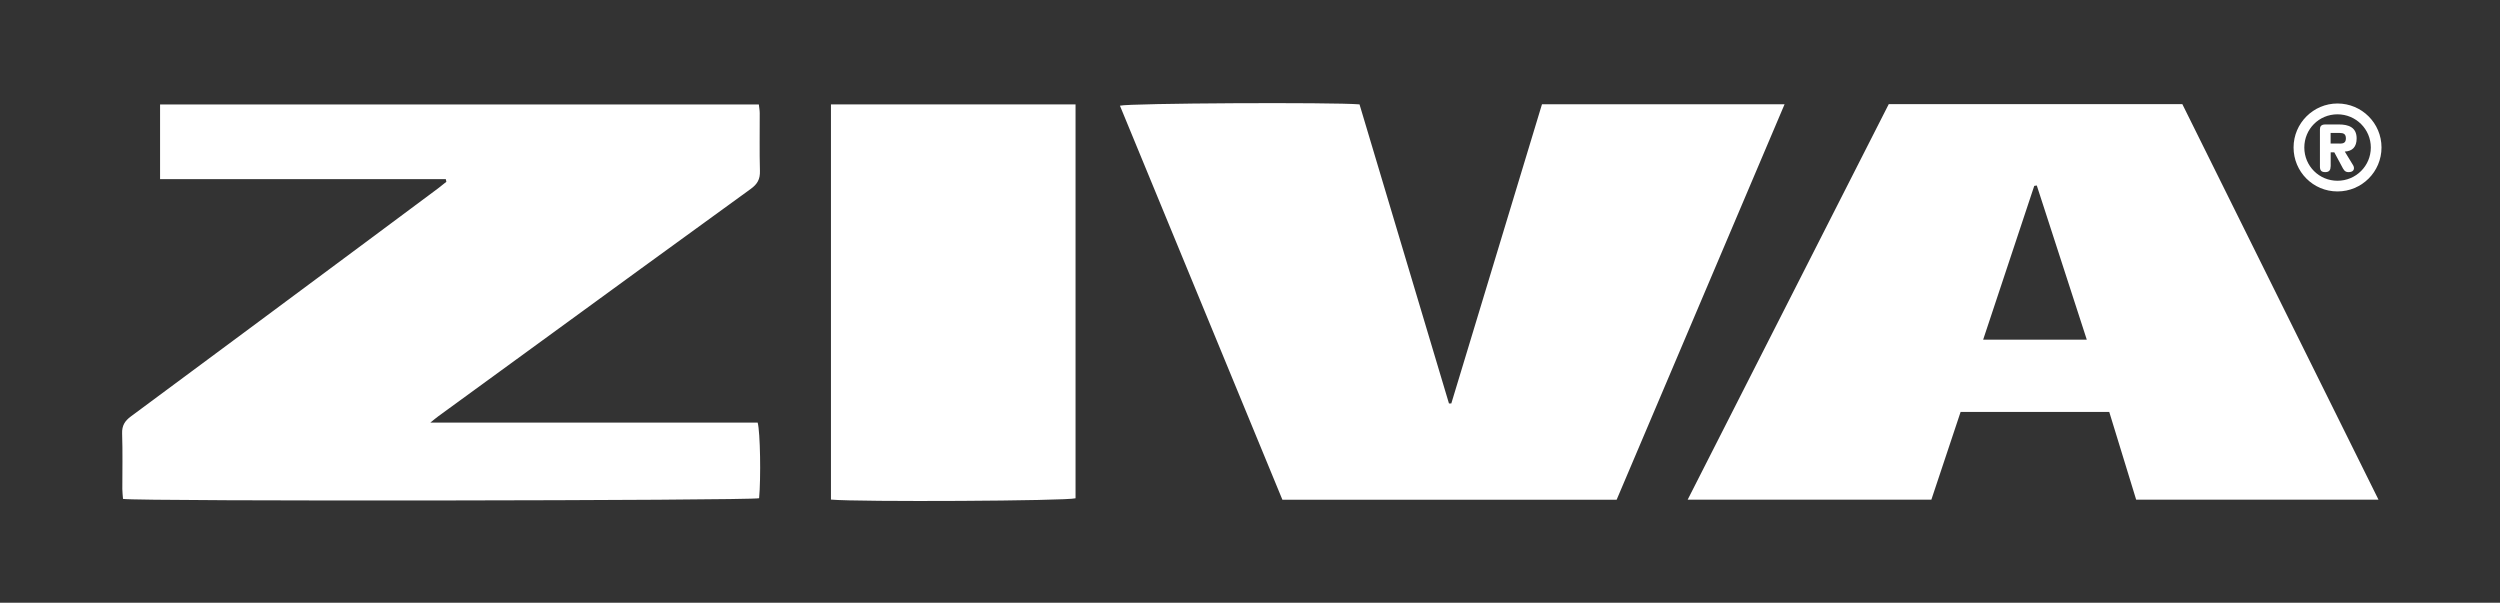
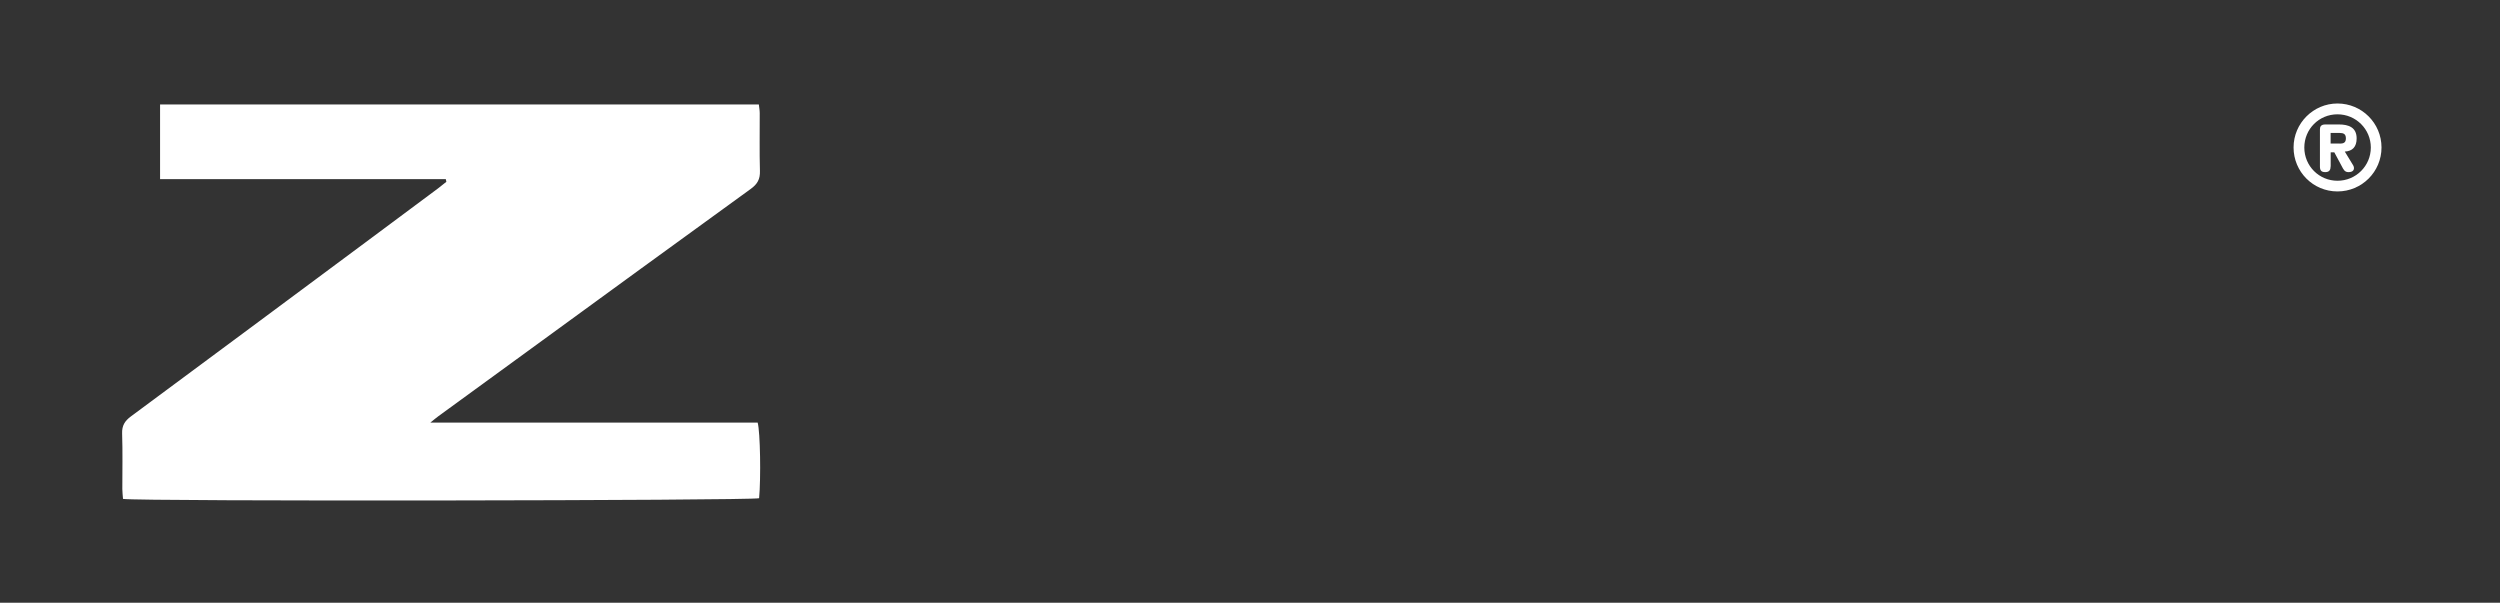
<svg xmlns="http://www.w3.org/2000/svg" id="Vrstva_1" viewBox="0 0 365 88">
  <rect x="0" y="0" width="365" height="88" fill="#333333" stroke="none" />
  <defs>
    <style>      .st0 {        fill: none;      }      .st1 {        fill: #fff;      }    </style>
  </defs>
-   <path class="st1" d="M211.89,58.91c4.41-14.57,8.83-29.13,13.24-43.69h35.42c-8.21,19.34-16.36,38.52-24.52,57.74h-48.8c-7.91-19.18-15.81-38.35-23.72-57.53,1.4-.37,31.22-.52,34.98-.19,4.34,14.51,8.7,29.09,13.06,43.67h.35Z" />
  <path class="st1" d="M65.06,26.15H23.37v-10.9h87.42c.04.41.13.83.13,1.26.01,2.82-.05,5.63.03,8.44.04,1.21-.37,1.93-1.34,2.63-10.72,7.75-21.4,15.56-32.09,23.34-4.5,3.28-9.01,6.56-13.51,9.84-.31.22-.59.47-1.18.94h47.79c.38,1.38.48,8.12.21,11.04-1.17.36-90.6.48-92.87.1-.03-.46-.1-.95-.1-1.44,0-2.7.06-5.41-.03-8.11-.04-1.16.4-1.84,1.29-2.5,11.59-8.57,23.15-17.17,34.72-25.76,3.39-2.52,6.78-5.04,10.16-7.56.4-.3.78-.62,1.17-.93-.03-.14-.06-.27-.09-.41Z" />
-   <path class="st1" d="M121.32,72.94V15.24h35.71c0,19.19,0,38.35,0,57.51-1.21.39-31.65.56-35.71.19Z" />
  <g>
-     <path class="st0" d="M297,27.13c-2.47,7.45-4.95,14.89-7.46,22.45h15.13c-2.46-7.59-4.88-15.05-7.3-22.51-.12.02-.24.04-.37.06Z" />
-     <path class="st1" d="M318.62,15.2h-42.86c-9.75,19.19-19.51,38.37-29.36,57.75h35.58c1.46-4.39,2.88-8.64,4.27-12.81h21.7c1.33,4.33,2.64,8.6,3.93,12.81h35.38c-9.61-19.38-19.12-38.56-28.64-57.75ZM289.54,49.59c2.51-7.56,4.99-15.01,7.46-22.45.12-.02.24-.04.37-.06,2.42,7.46,4.84,14.92,7.3,22.51h-15.13Z" />
-   </g>
+     </g>
  <path class="st1" d="M341.59,20.97c.57,0,.91-.14.91-.77s-.34-.79-.91-.79h-1.32v1.55h1.32ZM340.27,24.29c0,.49-.17.84-.78.84s-.78-.28-.78-.84v-5.39c0-.4.14-.73.79-.73h1.98c1.41,0,2.59.42,2.59,2.04,0,1.24-.62,1.86-1.73,1.92l1.23,2.02c.07.13.11.26.11.37,0,.38-.24.61-.82.61-.55,0-.73-.42-.95-.84l-1.1-2.05h-.53v2.05h0ZM341.27,26.39c2.7,0,4.87-2.17,4.87-4.85s-2.17-4.85-4.87-4.85-4.84,2.16-4.84,4.85,2.16,4.85,4.84,4.85M341.27,15.11c3.55,0,6.43,2.87,6.43,6.42s-2.87,6.42-6.43,6.42-6.41-2.88-6.41-6.42,2.89-6.42,6.41-6.42" />
</svg>